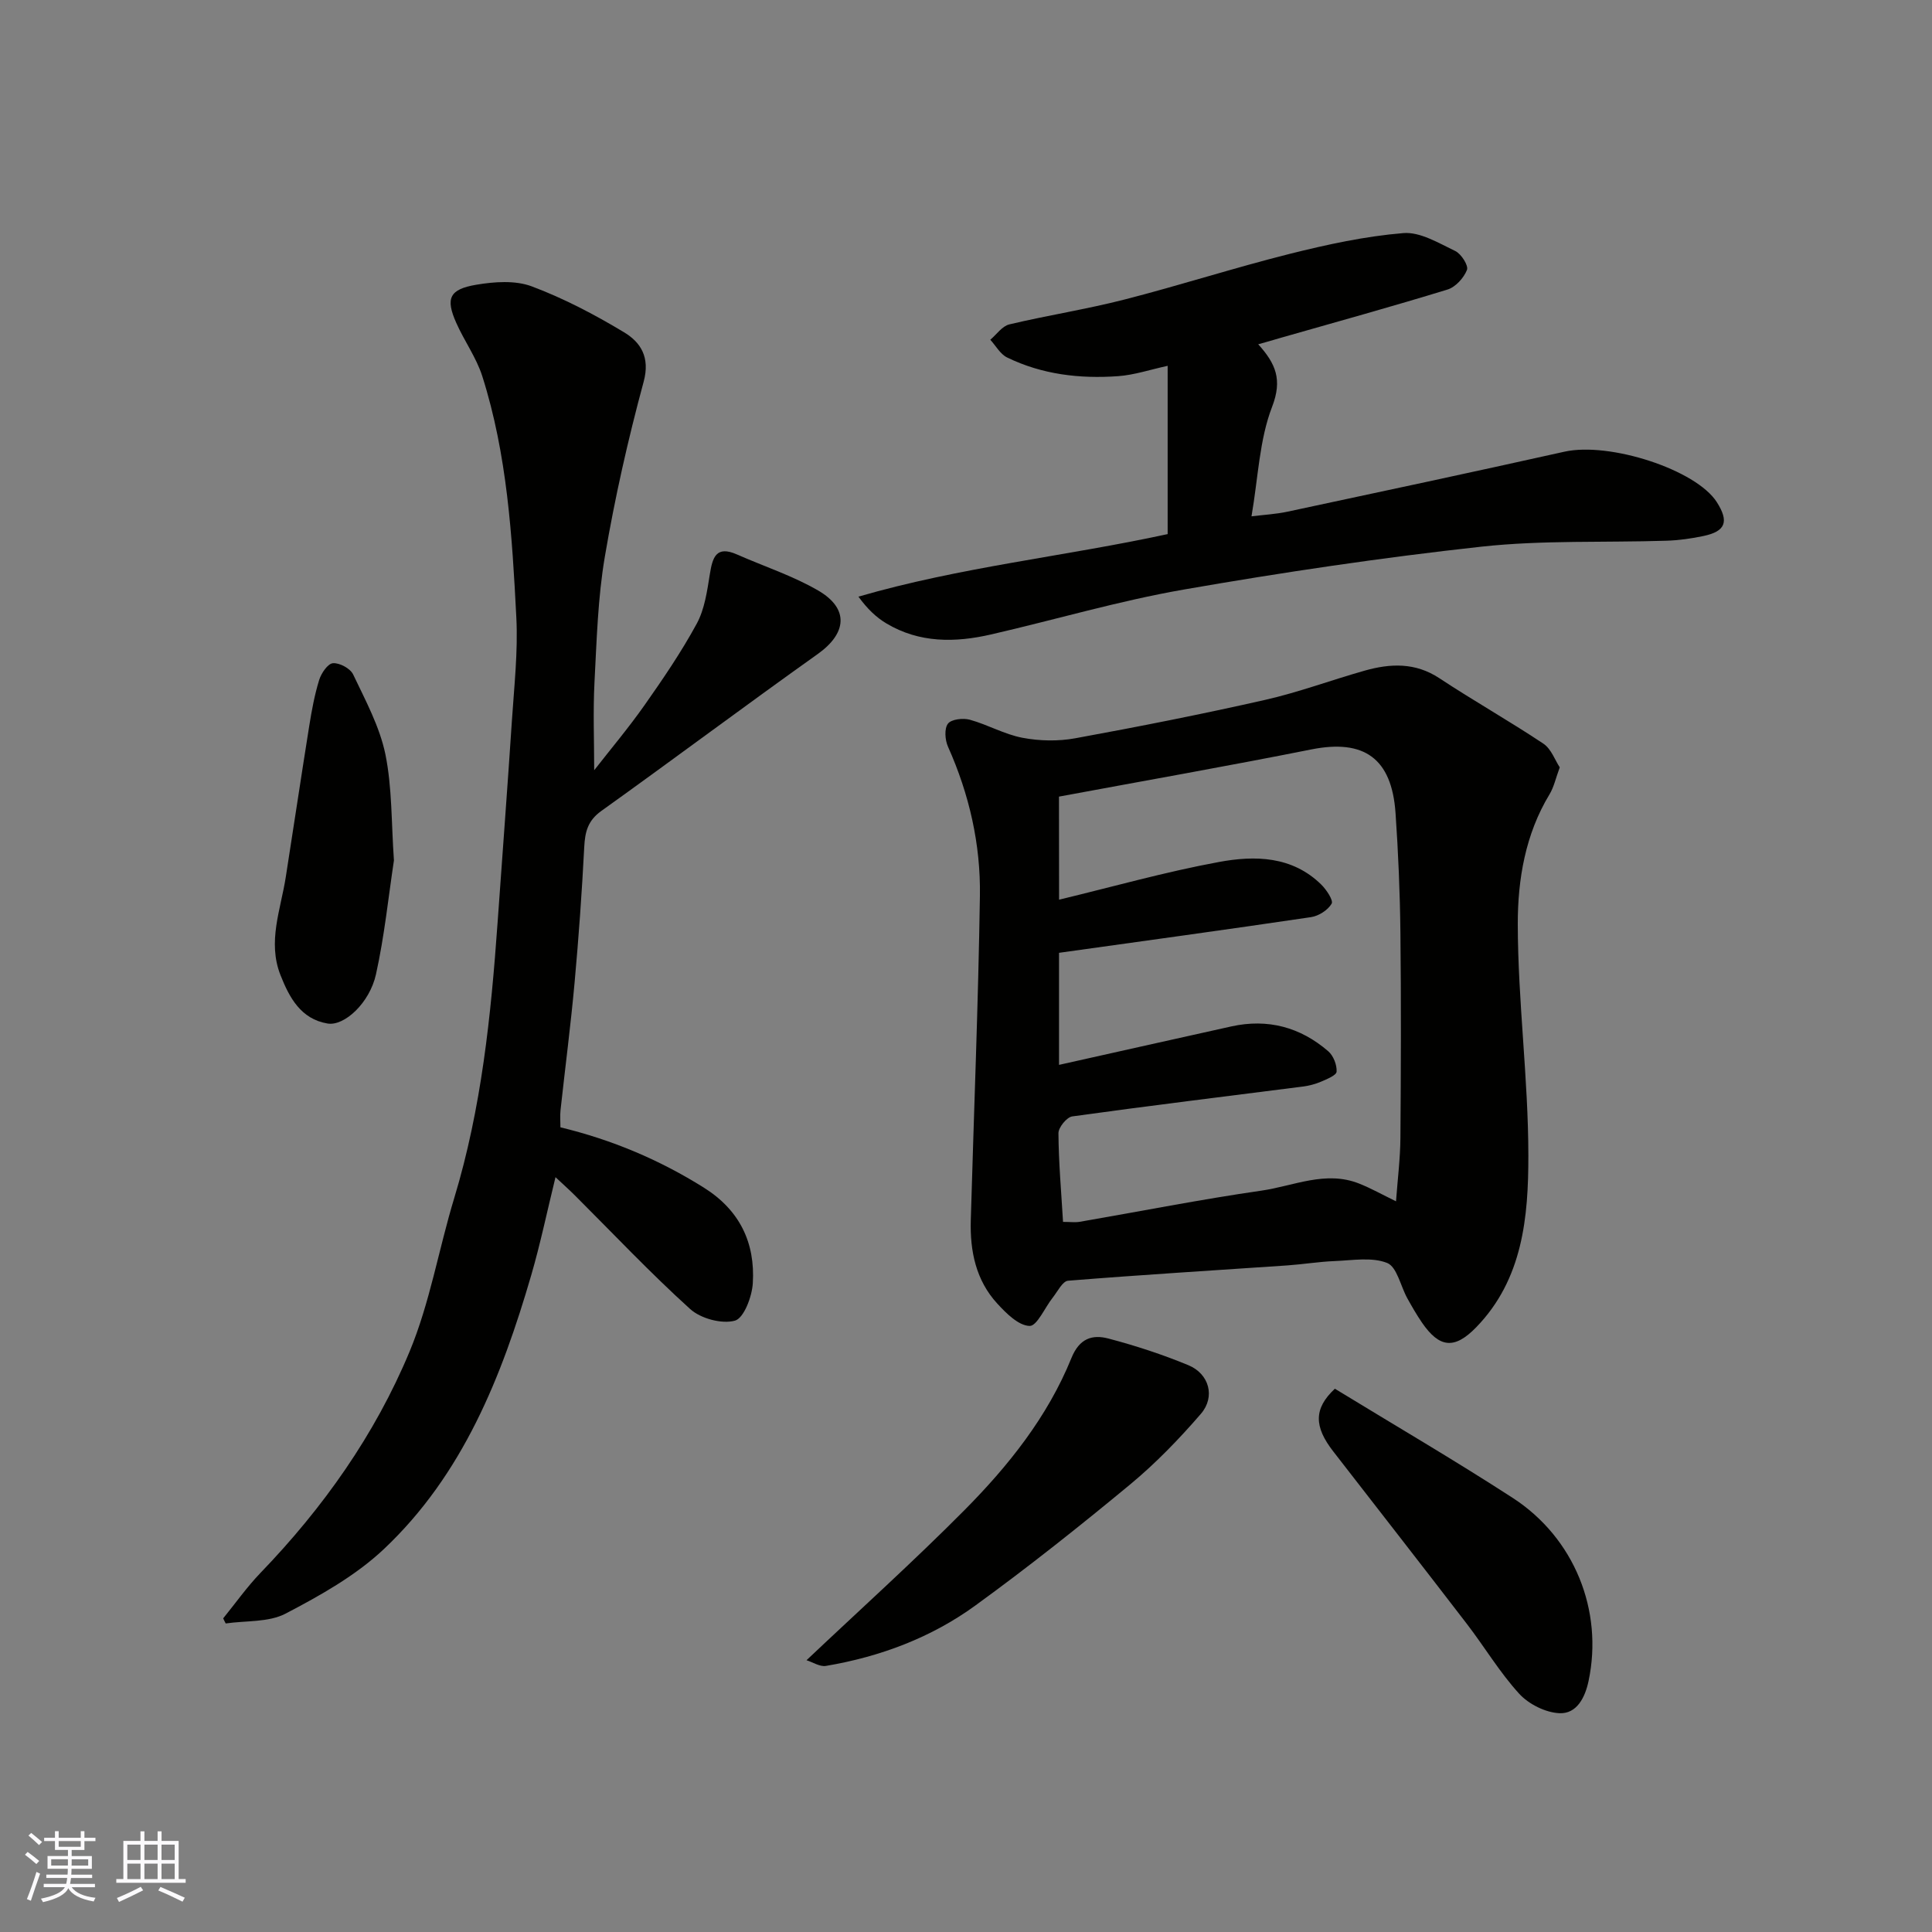
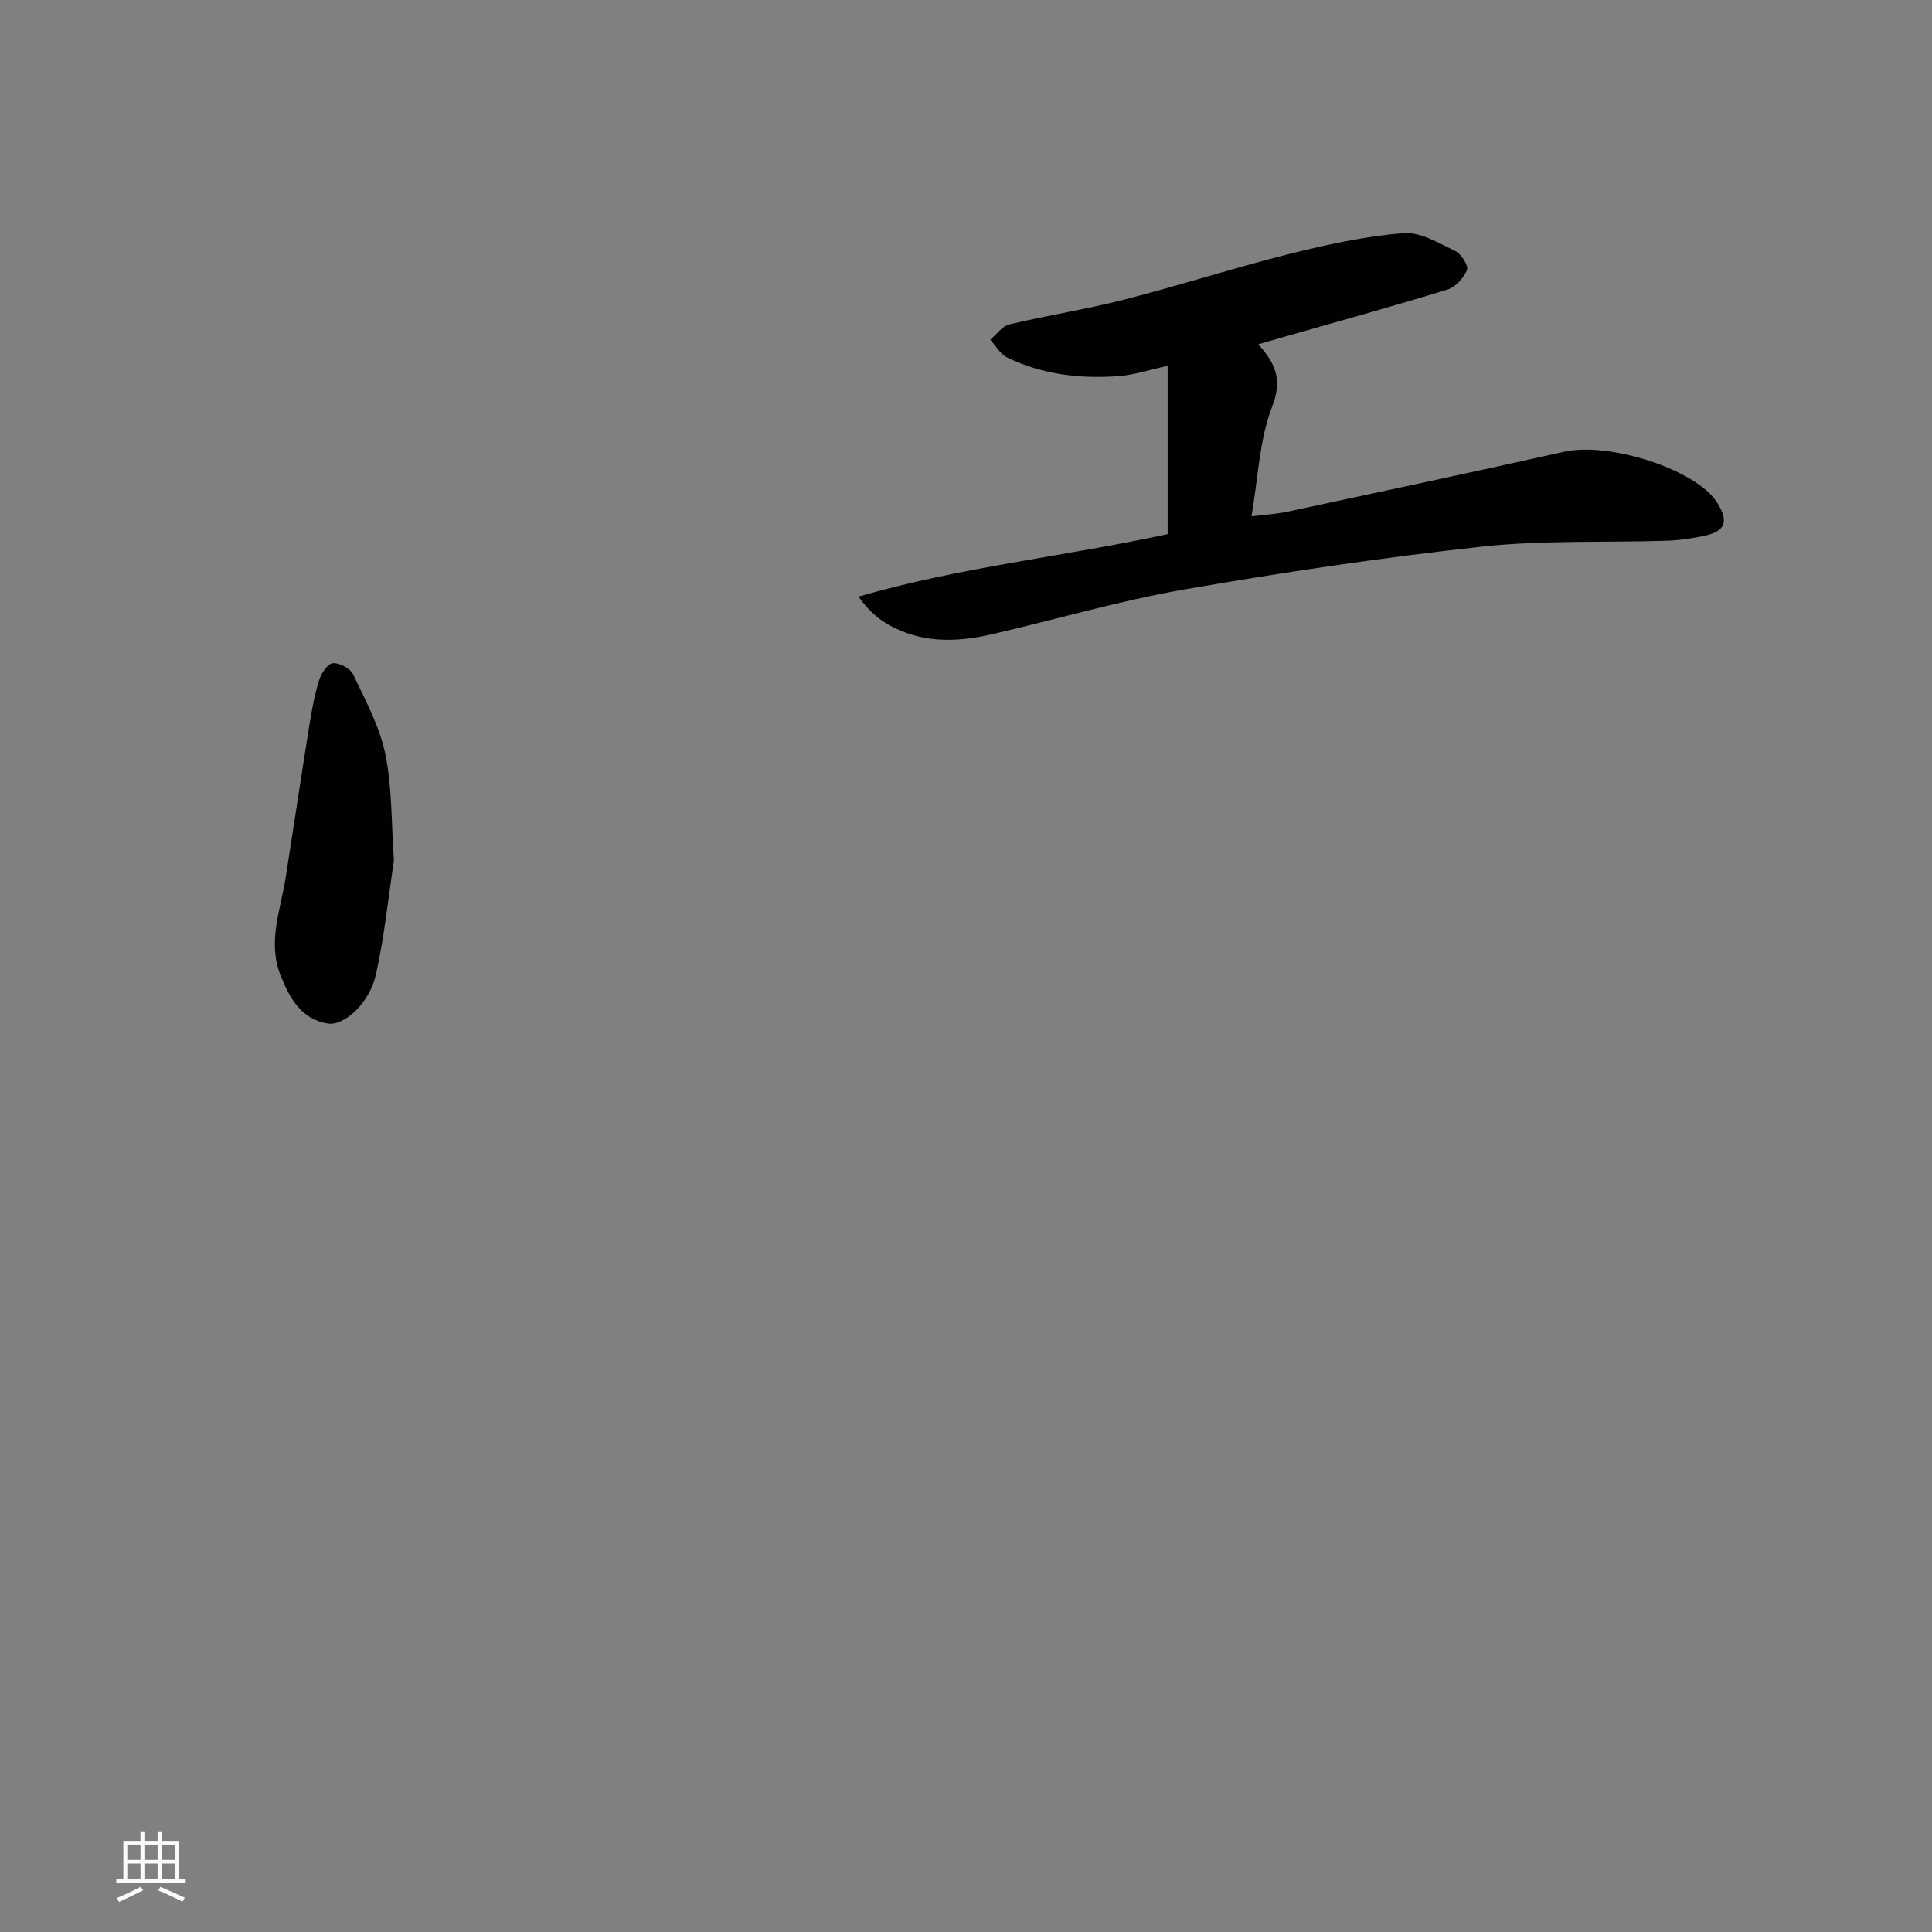
<svg xmlns="http://www.w3.org/2000/svg" enable-background="new 0 0 400 400" viewBox="0 0 400 400">
  <rect x="0" y="0" width="400" height="400" fill="#808080" stroke="none" />
  <g fill="#010100">
-     <path d="m322.93 158.87c-.83 2.25-1.21 4.08-2.12 5.59-5.02 8.27-6.58 17.66-6.57 26.84.02 15.99 2.18 31.97 2.19 47.95.01 12.68-1.13 25.62-10.82 35.57-4.5 4.62-7.61 4.25-11.22-1.01-1.1-1.61-2.08-3.32-3.03-5.03-1.39-2.52-2.14-6.49-4.17-7.3-3.17-1.26-7.2-.53-10.85-.39-3.28.13-6.53.67-9.81.9-15.13 1.03-30.27 1.95-45.39 3.17-1.15.09-2.17 2.22-3.17 3.48-1.65 2.07-3.27 5.93-4.81 5.88-2.29-.07-4.81-2.59-6.66-4.6-4.45-4.83-5.69-10.88-5.51-17.27.64-22.38 1.55-44.76 1.89-67.14.17-10.7-2.2-21.06-6.61-30.92-.62-1.39-.79-3.73-.01-4.76.7-.93 3.13-1.2 4.53-.82 3.7 1.02 7.16 3.03 10.9 3.74 3.54.67 7.4.75 10.94.1 13.14-2.4 26.24-4.99 39.27-7.94 6.97-1.58 13.71-4.1 20.6-6.05 5.33-1.51 10.5-1.75 15.51 1.56 7.07 4.67 14.47 8.84 21.52 13.54 1.65 1.1 2.43 3.46 3.4 4.91zm-103.66 27.4c11.05-2.66 21.99-5.76 33.13-7.81 7.42-1.37 15.14-1.24 21.17 4.7 1.07 1.06 2.53 3.26 2.13 3.94-.78 1.33-2.67 2.54-4.25 2.78-17.3 2.57-34.62 4.93-52.19 7.39v23.2c11.92-2.66 23.79-5.33 35.67-7.96 7.55-1.67 14.3.15 20.08 5.15 1.06.92 1.8 2.82 1.72 4.21-.04.77-2.03 1.56-3.25 2.09-1.18.51-2.48.83-3.75 1-15.91 2.04-31.84 3.97-47.73 6.18-1.14.16-2.87 2.28-2.86 3.48.04 6.05.58 12.09.95 18.36 1.51 0 2.51.14 3.46-.02 12.54-2.16 25.03-4.64 37.61-6.45 6.67-.96 13.29-4.22 20.22-1.47 2.5.99 4.87 2.33 7.65 3.68.34-4.63.88-8.88.91-13.13.11-14.16.16-28.32 0-42.48-.09-8.27-.44-16.54-1.01-24.79-.79-11.36-6.54-15.33-17.43-13.16-17.26 3.44-34.59 6.49-52.25 9.77.02 6.88.02 14.3.02 21.34z" />
-     <path d="m46.21 335.06c2.56-3.15 4.92-6.5 7.73-9.42 12.98-13.47 23.69-28.6 30.85-45.79 4.21-10.12 6.04-21.22 9.25-31.79 5.65-18.62 7.61-37.78 8.98-57.05.99-13.96 2.05-27.92 2.97-41.89.47-7.09 1.27-14.23.91-21.29-.86-16.84-1.89-33.73-7.05-49.95-1.23-3.85-3.72-7.28-5.38-11.02-2.26-5.07-1.46-6.97 4.15-7.91 3.73-.63 8.04-.94 11.45.33 6.65 2.49 13.05 5.85 19.14 9.52 3.43 2.07 5.43 5.15 4.05 10.24-3.23 11.92-5.96 24.02-8.03 36.19-1.46 8.56-1.69 17.36-2.15 26.07-.31 6.02-.06 12.08-.06 18.17 3.32-4.26 7.08-8.72 10.43-13.48 3.84-5.46 7.62-11.01 10.8-16.86 1.64-3.02 2.15-6.74 2.71-10.22s1.28-6.03 5.61-4.12c5.62 2.48 11.56 4.41 16.84 7.48 6.44 3.75 5.91 8.86-.11 13.14-15.04 10.7-29.81 21.76-44.82 32.5-2.79 2-3.36 4.33-3.52 7.46-.48 9.37-1.15 18.74-2 28.09-.8 8.81-1.95 17.59-2.91 26.39-.12 1.14-.02 2.3-.02 3.55 10.69 2.58 20.49 6.72 29.67 12.47 7.44 4.66 10.68 11.42 10.16 19.82-.17 2.78-1.85 7.23-3.71 7.74-2.73.74-7.08-.43-9.27-2.42-8.27-7.48-15.94-15.62-23.84-23.5-1.15-1.15-2.37-2.23-4.03-3.79-1.75 7.14-3.13 13.78-5.02 20.28-6.13 21.06-14.17 41.3-30.5 56.71-5.83 5.5-13.18 9.62-20.36 13.37-3.52 1.84-8.23 1.43-12.4 2.04-.19-.35-.36-.7-.52-1.06z" />
    <path d="m260.5 71.28c3.63 4.01 5.04 7.33 2.88 12.93-2.65 6.85-2.88 14.63-4.27 22.69 2.56-.32 5.07-.45 7.49-.97 19.11-4.08 38.22-8.16 57.29-12.41 9.33-2.08 27.28 3.71 31.57 10.46 2.54 4 1.82 6.01-2.71 6.98-2.54.54-5.16.91-7.75.99-12.76.41-25.62-.15-38.28 1.23-20.62 2.26-41.19 5.32-61.63 8.88-13.44 2.34-26.6 6.24-39.92 9.3-7.43 1.71-14.82 1.79-21.64-2.28-2.12-1.26-3.95-3.01-5.8-5.55 21.08-6.13 42.71-8.33 64.02-12.95 0-11.42 0-22.85 0-34.84-3.64.79-6.91 1.9-10.25 2.14-7.93.57-15.75-.34-22.99-3.87-1.42-.69-2.33-2.42-3.48-3.67 1.31-1.1 2.46-2.83 3.95-3.18 7.91-1.88 15.98-3.13 23.85-5.15 11.47-2.94 22.75-6.58 34.23-9.46 7.72-1.93 15.58-3.64 23.48-4.29 3.48-.29 7.32 2.07 10.76 3.71 1.23.59 2.77 3.01 2.42 3.91-.65 1.66-2.37 3.56-4.04 4.07-11.49 3.53-23.09 6.73-34.65 10.03-1.4.42-2.8.82-4.53 1.3z" />
-     <path d="m166.98 343.73c11.22-10.61 22.23-20.52 32.65-31.02 9.13-9.2 17.26-19.37 22.19-31.53 1.66-4.1 4.33-4.93 7.67-4.05 5.62 1.48 11.19 3.3 16.55 5.52 4.31 1.78 5.63 6.54 2.59 10.07-4.49 5.2-9.33 10.21-14.61 14.59-10.45 8.65-21.08 17.1-32.05 25.07-9.18 6.68-19.74 10.63-30.97 12.53-1.26.21-2.74-.78-4.02-1.18z" />
-     <path d="m276.37 287.52c12.39 7.57 24.78 14.8 36.8 22.59 12.8 8.29 18.8 23.34 15.73 37.9-.71 3.39-2.42 6.86-6.04 6.69-2.88-.13-6.35-1.87-8.32-4.02-4.05-4.43-7.17-9.69-10.85-14.48-9.16-11.93-18.42-23.79-27.64-35.68-4-5.14-4.1-8.87.32-13z" />
    <path d="m81.56 178.14c-1.14 7.51-1.96 15.65-3.72 23.59-1.3 5.88-6.52 10.76-10.02 10.18-5.53-.92-7.92-5.37-9.76-10.05-2.7-6.88.05-13.52 1.1-20.23 1.64-10.45 3.2-20.92 4.87-31.37.51-3.19 1.1-6.4 2.05-9.48.43-1.39 1.78-3.39 2.85-3.47 1.36-.11 3.59 1.08 4.18 2.32 2.55 5.37 5.49 10.79 6.68 16.53 1.41 6.92 1.22 14.18 1.77 21.98z" />
  </g>
-   <path d="m5.17 384 .55-.58c.85.61 1.65 1.24 2.4 1.87l-.59.64c-.83-.73-1.62-1.37-2.36-1.93m1.22 9.53-.82-.34c.71-1.76 1.37-3.64 1.98-5.63.24.13.5.25.76.36-.6 1.67-1.24 3.54-1.92 5.61m-.5-13.5.57-.54c.56.44 1.31 1.06 2.26 1.87l-.64.64c-.68-.66-1.41-1.32-2.19-1.97m3.25.46h2.24v-1.36h.77v1.36h4.57v-1.36h.76v1.36h2.28v.69h-2.28v1.84h-2.64v1.26h4.18v2.64h-4.21c0 .45-.02.86-.05 1.21h4.32v.69h-4.38c-.04.34-.1.75-.19 1.22h5.15v.69h-4.82c.87 1.19 2.51 1.92 4.93 2.19-.17.31-.3.57-.37.76-2.77-.49-4.52-1.41-5.26-2.76-.56 1.26-2.3 2.23-5.24 2.9-.12-.24-.26-.48-.43-.72 2.73-.55 4.38-1.34 4.96-2.38h-4.38v-.69h4.65c.1-.38.17-.79.21-1.22h-4.32v-.69h4.4c.03-.34.05-.75.05-1.21h-4.2v-2.64h4.23v-1.26h-2.69v-1.84h-2.24zm1.46 4.46v1.29h3.45c.01-.4.02-.57.01-.53v-.32-.45h-3.46zm1.55-2.59h4.57v-1.19h-4.57zm6.11 2.59h-3.42v.77c-.01.19-.01.37-.02.53h3.44z" fill="#fbfafc" />
  <path d="m32.63 379.16h.82v1.98h3.54v7.89h1.45v.78h-14.36v-.78h1.46v-7.89h3.54v-1.98h.82v1.98h2.73zm-3.49 11.48.5.73c-1.61.82-3.28 1.63-5 2.41-.13-.27-.28-.55-.44-.82 1.75-.72 3.4-1.49 4.94-2.32m-2.78-5.55h2.73v-3.18h-2.73zm0 3.95h2.73v-3.2h-2.73zm3.54-3.95h2.73v-3.18h-2.73zm0 3.95h2.73v-3.2h-2.73zm7.89 4.68c-1.84-.92-3.51-1.7-5.02-2.32l.45-.73c1.89.8 3.57 1.55 5.04 2.23zm-1.62-11.81h-2.73v3.18h2.73zm-2.73 7.13h2.73v-3.2h-2.73z" fill="#fbfafc" />
</svg>